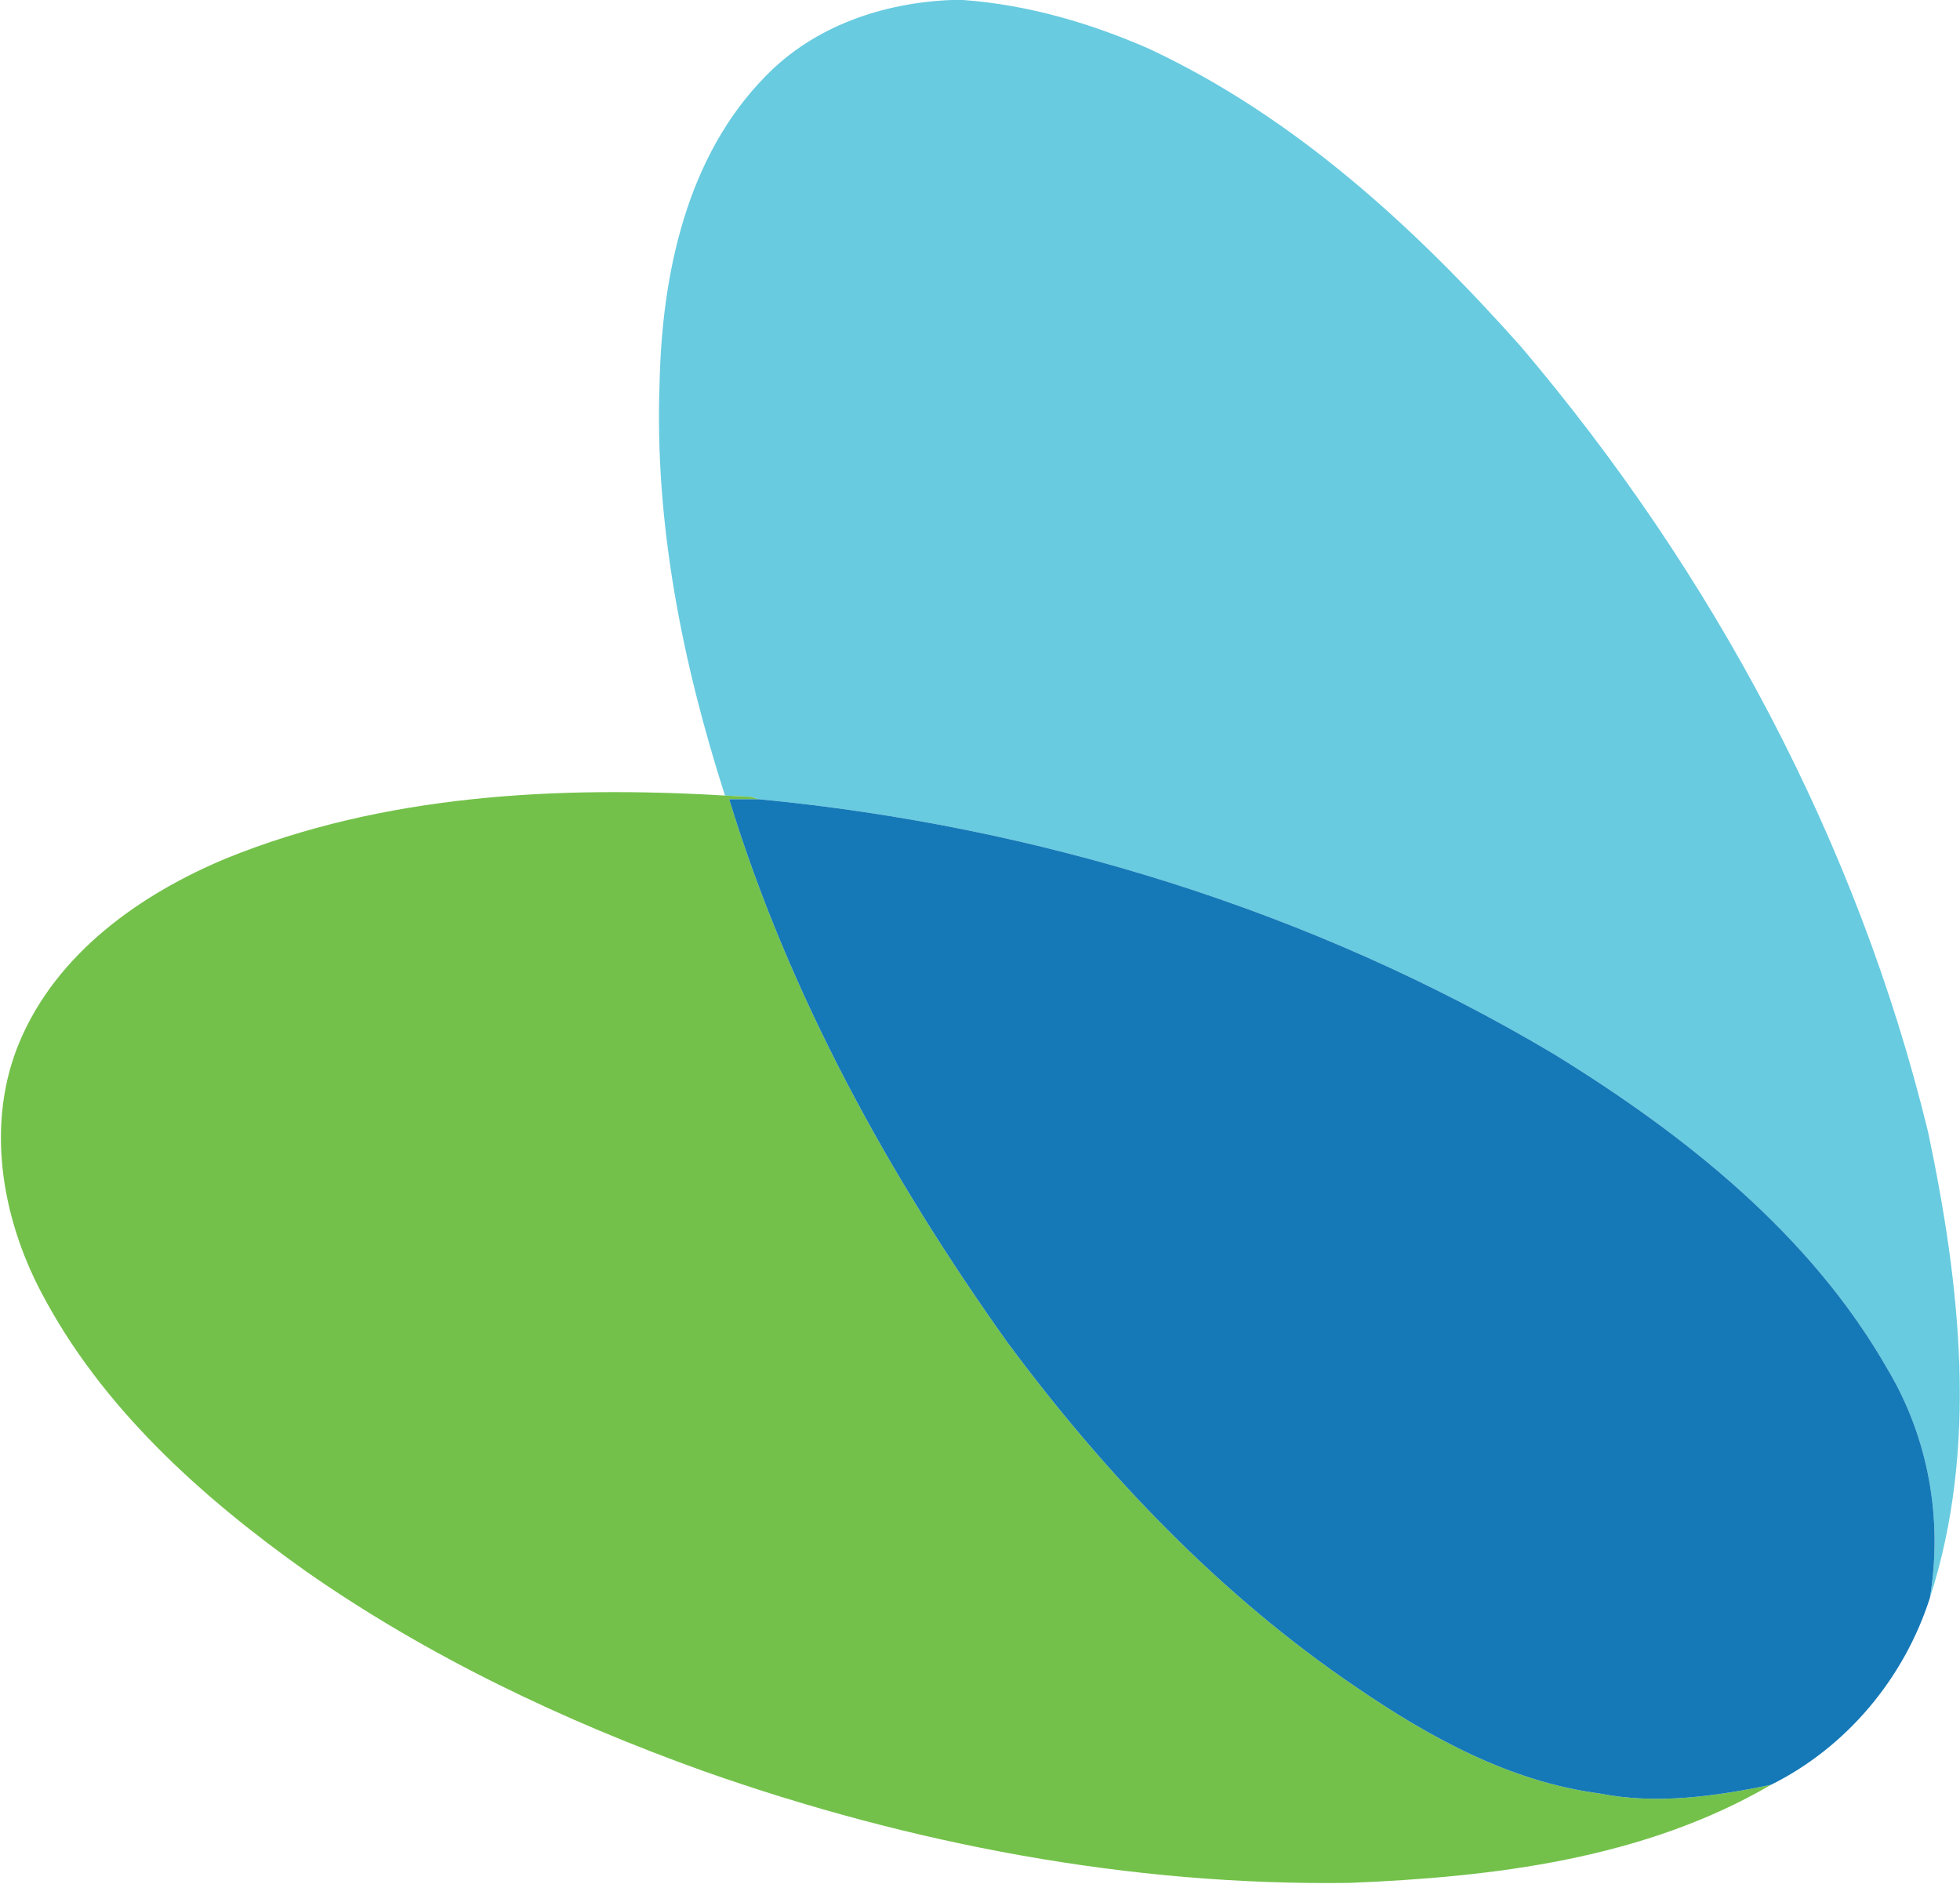
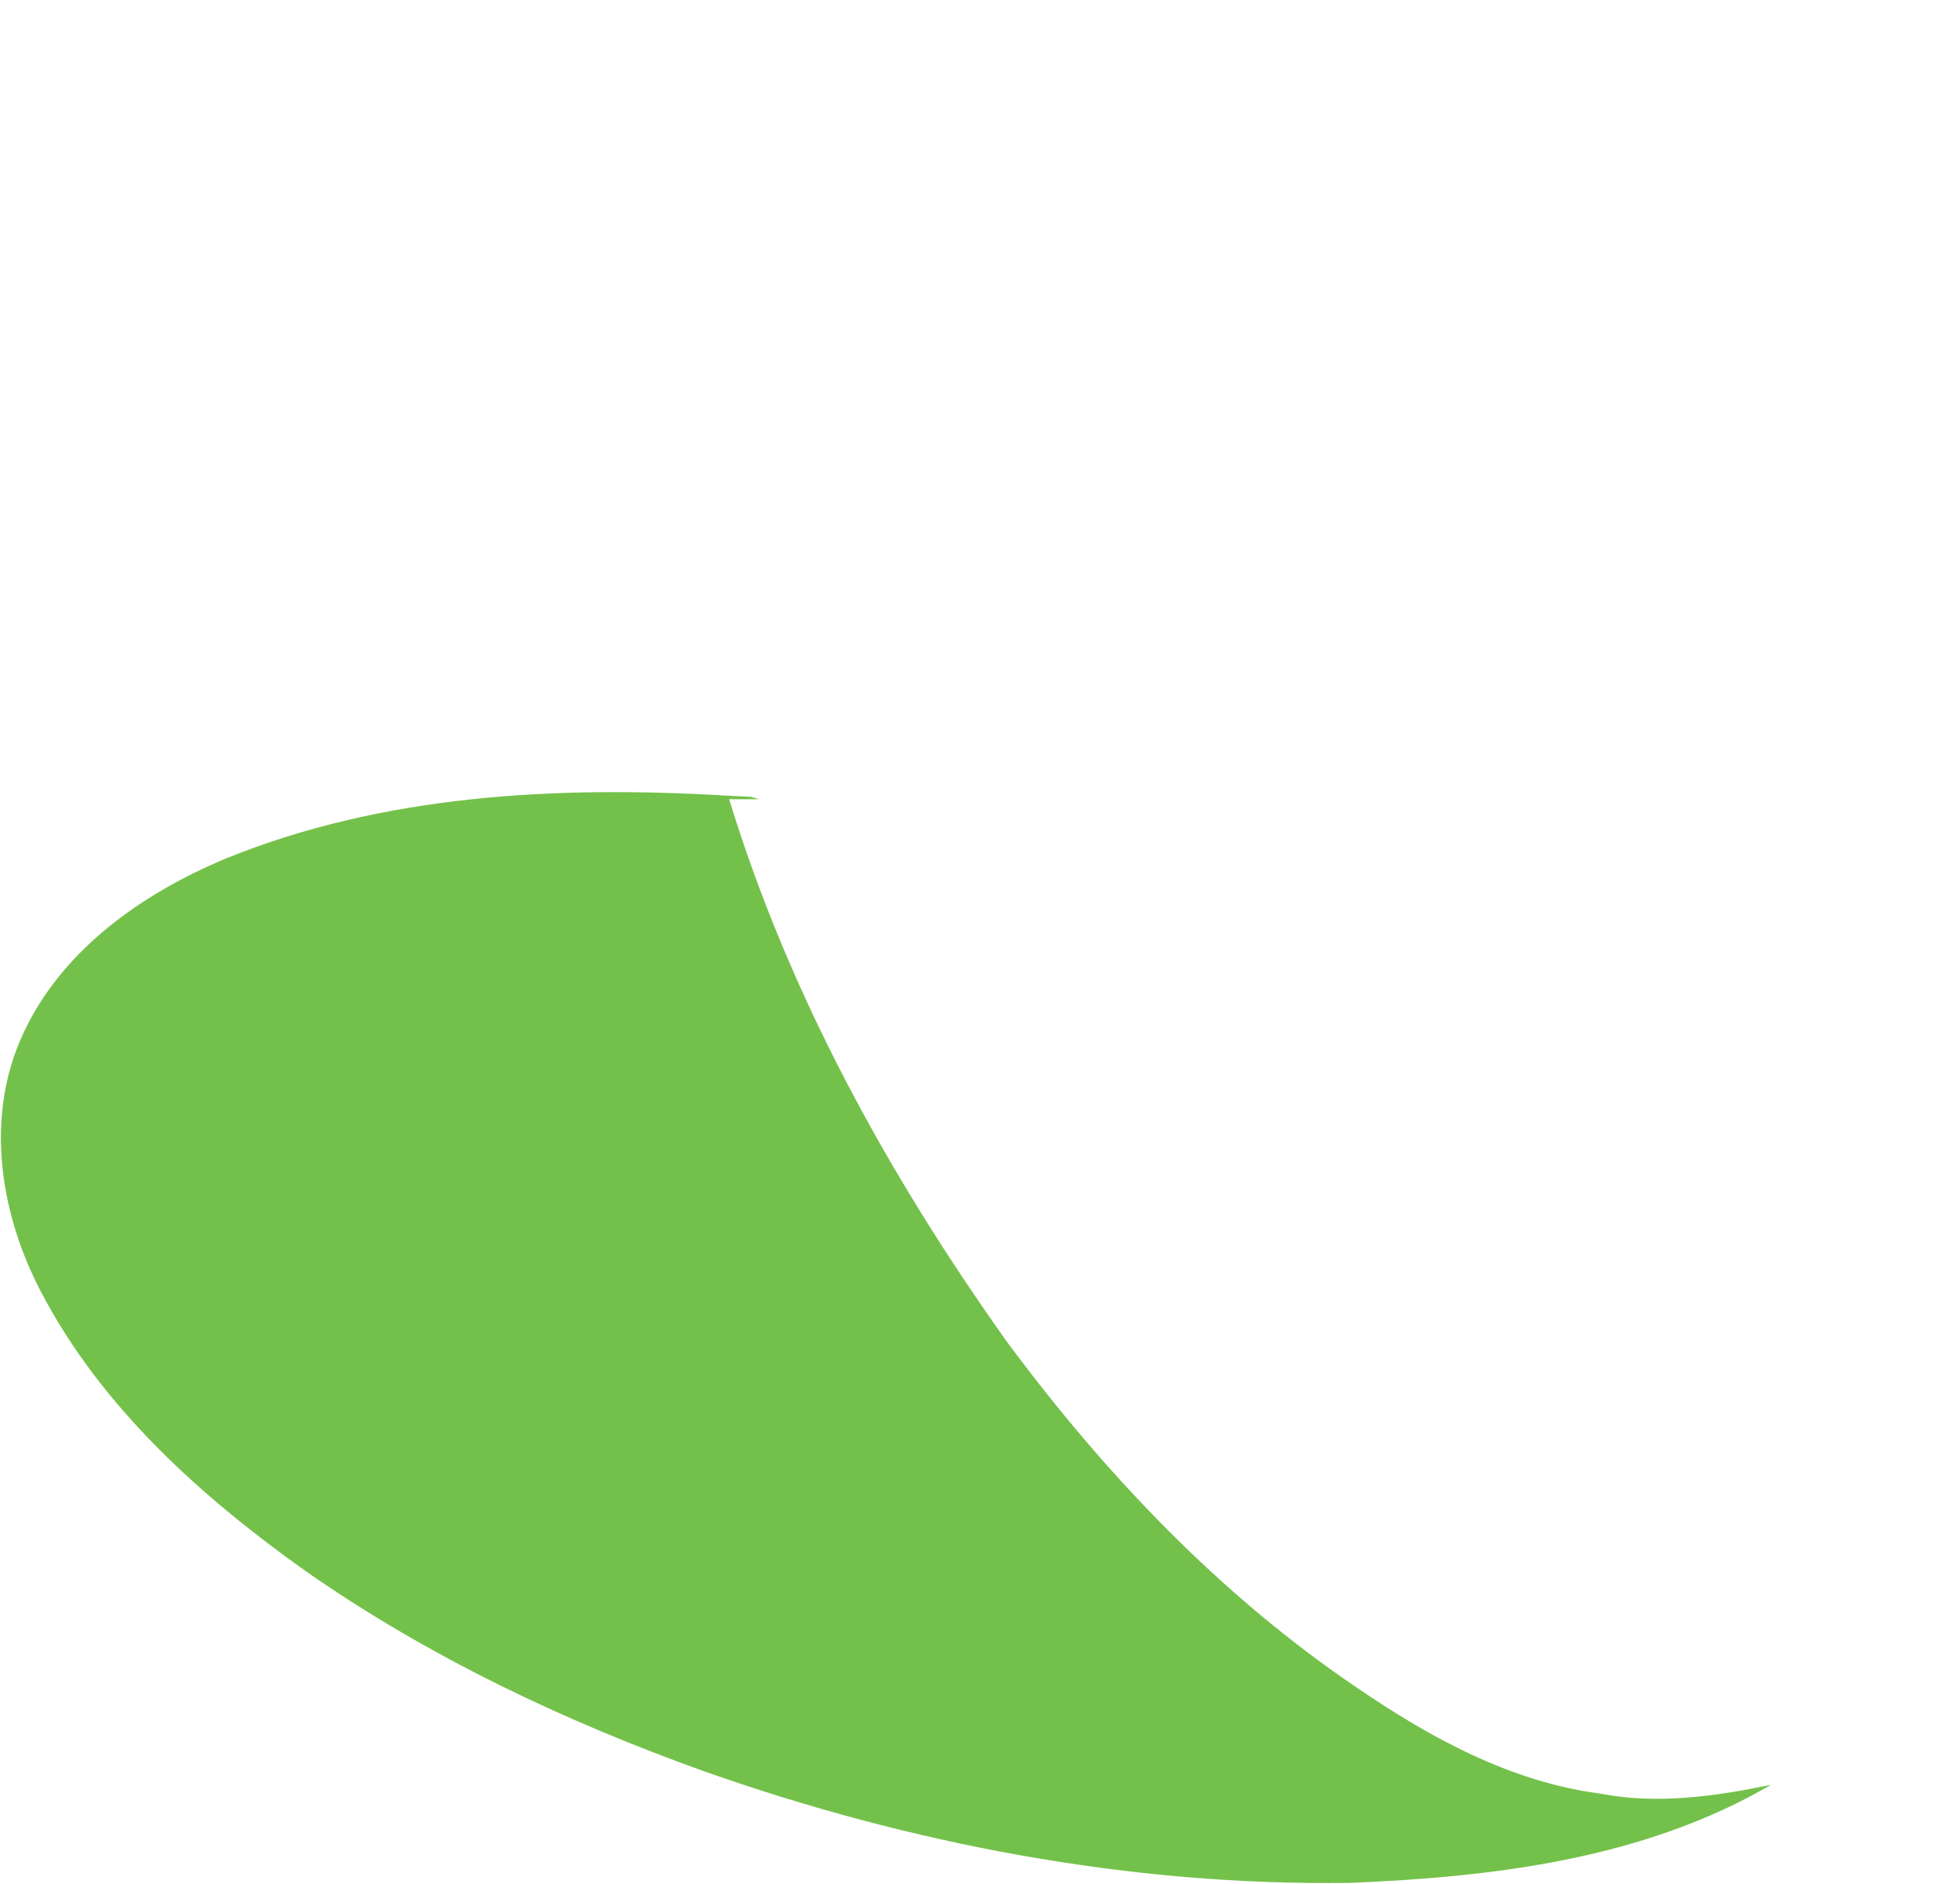
<svg xmlns="http://www.w3.org/2000/svg" version="1.2" viewBox="0 0 1547 1487" width="1547" height="1487">
  <style>.a{fill:#68cbe0}.b{fill:#73c14a}.c{fill:#1579b7}</style>
-   <path class="a" d="m751 0h9.2c50.7 3.7 100.1 18.1 146.5 38.4 115 53.7 210 141.1 293.6 235 151.9 178.9 265.9 391.6 321.5 620 25.4 120.3 39.9 248.8 1.4 367.9 10.4-61.9-1-126.2-33.1-180.2-61-107-160.7-185.9-264.2-249.5-190.2-113.1-407.1-179.8-626.9-200.8-1.6-0.5-4.7-1.4-6.3-1.9-5.1-0.3-15.4-0.8-20.5-1-33.6-105-55.7-214.9-51.6-325.7 1.9-86.1 21.4-178.9 83.8-242.2 38.3-39.5 92.6-57.8 146.6-60z" />
-   <path class="b" d="m178.5 677.5c124.4-50.5 261.3-57.4 393.7-49.6 5.1 0.2 15.4 0.7 20.5 1 1.6 0.5 4.7 1.4 6.3 1.9-5.9 0-17.6 0-23.5 0 47.3 154.4 126 297.3 219.4 428.4 77.3 104.3 168.2 199.9 276.2 272.9 57.5 39.3 121.1 74.2 191.2 83.4 45 8.9 91 2.4 135.5-6.8-100.3 58.5-218.8 72.8-332.7 77.4-173.5 2.4-346.4-30.6-509.7-88.2-110.7-39.7-218.1-90.7-314.6-158.2-82.6-58.8-160.7-129-208.3-219.8-31.6-60.1-44-134.1-16.8-198.2 29.5-69.6 95.1-116 162.8-144.2z" />
-   <path class="c" d="m575.5 630.8c5.9 0 17.6 0 23.5 0 219.8 21 436.7 87.7 626.9 200.8 103.5 63.6 203.2 142.5 264.2 249.5 32.1 54 43.5 118.3 33.1 180.2-20.4 63.5-65.7 117.7-125.4 147.4-44.5 9.2-90.5 15.7-135.5 6.8-70.1-9.2-133.7-44.1-191.2-83.4-108-73-198.9-168.6-276.2-272.9-93.4-131.1-172.1-274-219.4-428.4z" />
+   <path class="b" d="m178.5 677.5c124.4-50.5 261.3-57.4 393.7-49.6 5.1 0.2 15.4 0.7 20.5 1 1.6 0.5 4.7 1.4 6.3 1.9-5.9 0-17.6 0-23.5 0 47.3 154.4 126 297.3 219.4 428.4 77.3 104.3 168.2 199.9 276.2 272.9 57.5 39.3 121.1 74.2 191.2 83.4 45 8.9 91 2.4 135.5-6.8-100.3 58.5-218.8 72.8-332.7 77.4-173.5 2.4-346.4-30.6-509.7-88.2-110.7-39.7-218.1-90.7-314.6-158.2-82.6-58.8-160.7-129-208.3-219.8-31.6-60.1-44-134.1-16.8-198.2 29.5-69.6 95.1-116 162.8-144.2" />
</svg>